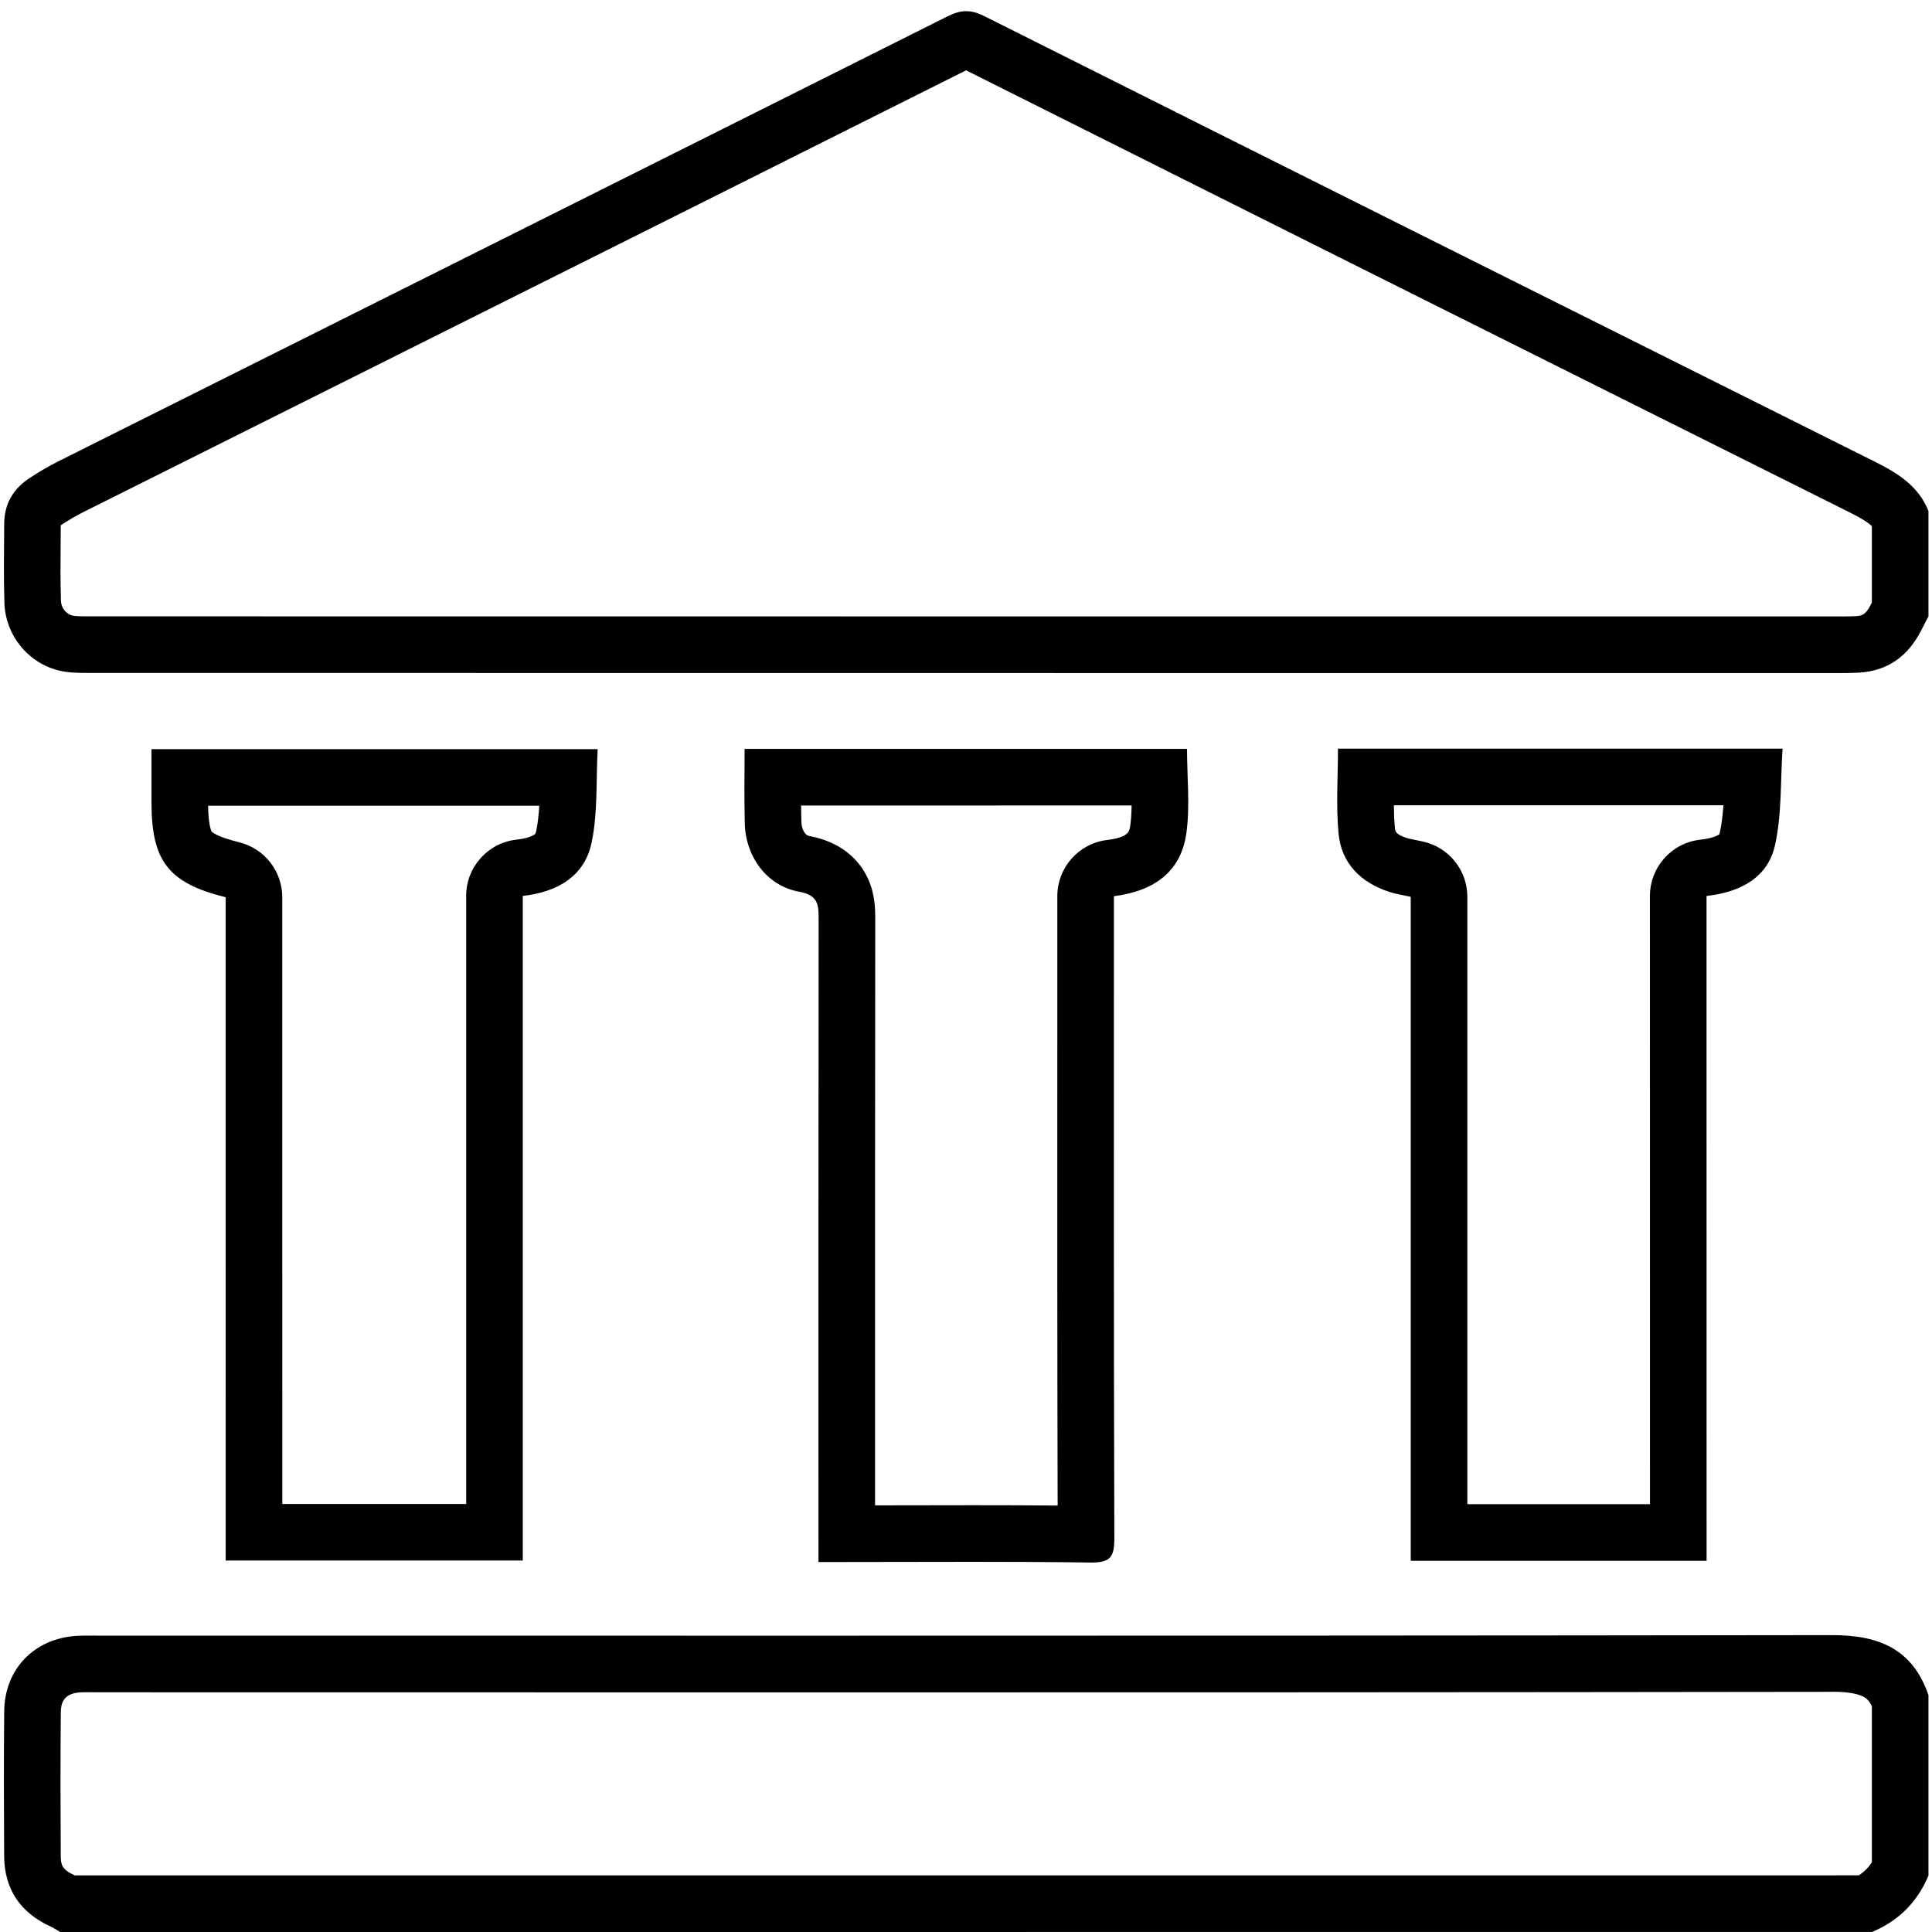
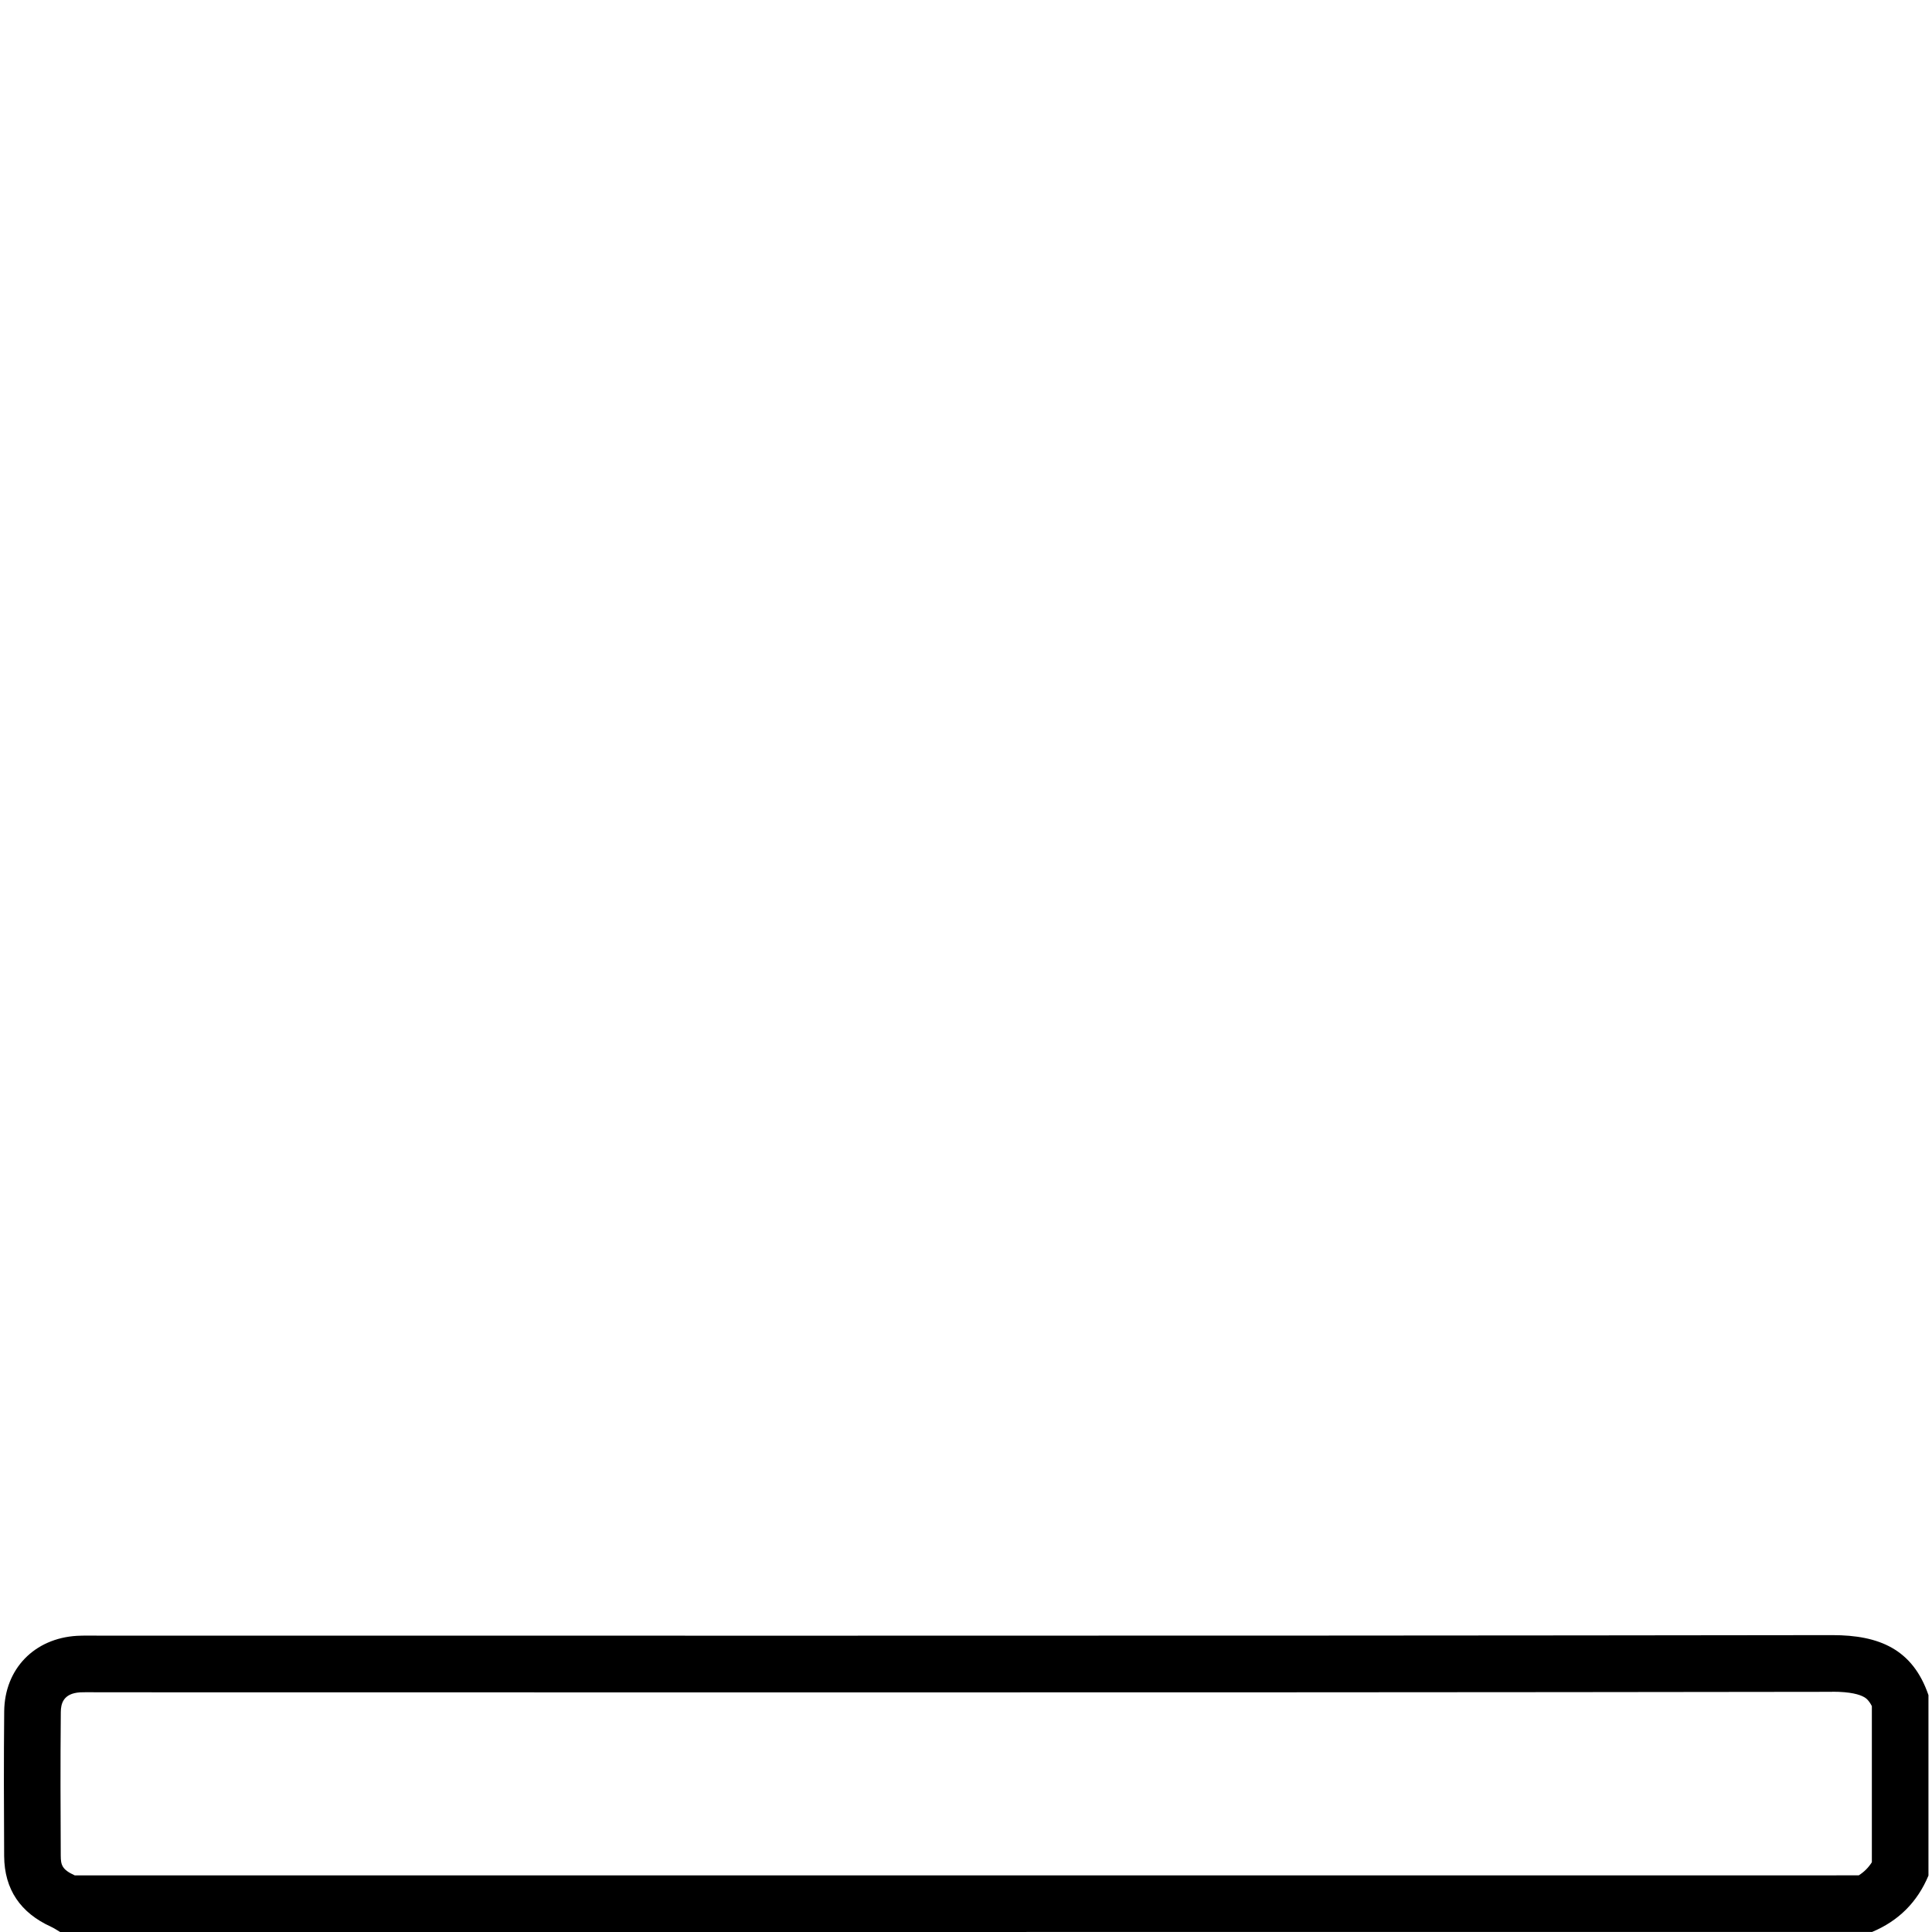
<svg xmlns="http://www.w3.org/2000/svg" id="Calque_1" x="0px" y="0px" viewBox="0 0 409.6 409.6" style="enable-background:new 0 0 409.6 409.6;" xml:space="preserve">
  <g>
    <g>
-       <path d="M204.82,14.91c66.01,33.1,131.68,65.93,187.29,93.7c2.59,1.29,3.97,2.19,4.74,2.94v16.2l-0.25,0.5    c-1.11,2.16-1.9,2.31-3.21,2.38c-0.84,0.05-1.75,0.06-2.88,0.06l-74.25,0l-74.25,0c-74.25,0-148.49,0-222.74-0.02l-0.24,0h-0.24    c-1.09,0-2.74,0-3.43-0.17c-1.37-0.33-2.39-1.64-2.44-3.13c-0.13-4.19-0.09-8.38-0.06-12.82c0.01-1.06,0.02-2.12,0.02-3.19    c1.74-1.14,3.34-2.07,4.92-2.86c17.33-8.67,34.67-17.34,52.01-26.01C114.08,60.35,159.83,37.47,204.82,14.91 M204.84,2.37    c-1.25,0-2.49,0.36-3.89,1.06C138.14,34.92,75.28,66.33,12.44,97.77c-2.13,1.06-4.19,2.28-6.18,3.59    c-3.45,2.26-5.35,5.47-5.37,9.65c-0.03,5.58-0.13,11.16,0.04,16.73c0.2,6.89,4.98,12.83,11.62,14.43c2.01,0.48,4.15,0.5,6.24,0.5    c0.16,0,0.32,0,0.48,0c74.25,0.02,148.49,0.02,222.74,0.02c49.49,0,99,0,148.5,0c1.19,0,2.39-0.01,3.58-0.08    c6.13-0.36,10.4-3.49,13.17-8.86c0.53-1.03,1.06-2.06,1.59-3.09c0-7.44,0-14.88,0-22.31c-2.1-5.33-6.55-8.06-11.37-10.47    C334.5,66.42,271.53,34.94,208.6,3.38C207.24,2.7,206.04,2.37,204.84,2.37L204.84,2.37z" />
-     </g>
+       </g>
    <g>
      <path d="M388.48,358.66c3.9,0,5.79,0.61,6.69,1.12c0.32,0.18,0.97,0.55,1.68,1.93v33.1c-0.73,1.15-1.63,2.05-2.78,2.78    c-126.06,0.01-252.14,0.01-378.21,0.01c-0.03-0.01-0.05-0.02-0.08-0.04c-2.61-1.19-2.89-2.18-2.9-4.12    c-0.05-9.12-0.09-19.87,0.01-30.49c0.02-1.68,0.46-3.94,4.11-4.16c0.42-0.02,0.91-0.03,1.59-0.03c0.39,0,0.77,0,1.16,0.01    c0.45,0,0.9,0.01,1.35,0.01c25.33,0,50.66,0,76,0.01c25.33,0,50.67,0.01,76,0.01c63.66,0,139.02-0.01,215.33-0.12H388.48    L388.48,358.66 M388.48,346.66c-0.02,0-0.03,0-0.05,0c-71.79,0.1-143.55,0.12-215.33,0.12c-50.66,0-101.33-0.01-152-0.01    c-0.84,0-1.68-0.01-2.52-0.01c-0.76,0-1.51,0.01-2.26,0.05c-9.03,0.53-15.34,7-15.43,16.02c-0.1,10.23-0.07,20.45-0.01,30.68    c0.05,7.1,3.5,12.04,9.92,14.97c0.68,0.31,1.3,0.74,1.95,1.12c128.05,0,256.1,0,384.15-0.01c5.61-2.35,9.6-6.33,11.95-11.95    c0-12.76,0-25.51,0-38.26C405.5,349.61,398.36,346.66,388.48,346.66L388.48,346.66z" />
    </g>
    <g>
-       <path d="M114.33,170.83c-0.11,1.91-0.31,3.71-0.65,5.36c-0.12,0.56-0.22,0.63-0.36,0.73c-0.26,0.19-1.29,0.81-3.8,1.09    c-6.08,0.67-10.69,5.81-10.69,11.93v128.91H59.85c-0.01-43.02-0.01-85.86-0.01-128.63c0-5.52-3.77-10.33-9.13-11.65    c-4.9-1.21-5.81-2.23-5.82-2.24c-0.01-0.01-0.7-1.03-0.77-5.5H114.33 M126.71,158.83c-31.95,0-63.08,0-94.59,0    c0,3.96,0,7.65,0,11.34c0,12.37,3.6,17.06,15.72,20.05c0,46.74,0,93.58,0.01,140.63c21.11,0,41.86,0,62.98,0    c0-47.18,0-94.01,0-140.91c7.46-0.82,13.13-4.24,14.6-11.31C126.76,172.26,126.35,165.53,126.71,158.83L126.71,158.83z" />
-     </g>
+       </g>
    <g>
-       <path d="M365.38,170.72c-0.15,2.08-0.37,4.06-0.78,5.86c-0.03,0.15-0.07,0.24-0.08,0.28c-0.25,0.23-1.44,0.88-4.03,1.16    c-6.08,0.67-10.69,5.81-10.69,11.93c0.01,43.02,0.01,85.89,0.01,128.95h-38.72V190.13c0-5.64-3.92-10.51-9.43-11.72    c-0.63-0.14-1.22-0.26-1.78-0.37c-0.55-0.11-1.3-0.26-1.55-0.34c-2.48-0.81-2.54-1.48-2.6-2.14c-0.15-1.55-0.21-3.17-0.22-4.84    H365.38 M377.92,158.72c-32.07,0-63.11,0-94.26,0c0,6.11-0.43,12.08,0.12,17.96c0.6,6.42,4.76,10.45,10.83,12.43    c1.34,0.44,2.75,0.64,4.48,1.02c0,46.99,0,93.8,0,140.77c21.06,0,41.71,0,62.72,0c0-47.1,0-93.93-0.01-140.95    c7.19-0.79,13-3.9,14.52-10.78C377.78,172.6,377.45,165.63,377.92,158.72L377.92,158.72z" />
-     </g>
+       </g>
    <g>
-       <path d="M239.91,170.77c-0.02,1.52-0.1,2.96-0.29,4.28c-0.18,1.27-0.36,2.47-4.95,3.04c-6,0.75-10.51,5.86-10.51,11.91v5.12    c0,9.1,0,18.2,0,27.3c-0.01,31.72-0.02,64.45,0.07,96.77c-5.32-0.05-11.11-0.07-17.98-0.07c-4.68,0-9.35,0.01-14.02,0.02    c-2.24,0-4.47,0.01-6.71,0.01l0-19.72c0-34.25-0.01-69.67,0.04-104.52c0-2.22,0-5.93-2.07-9.67c-1.64-2.96-5.05-6.75-12.01-8.02    c-0.82-0.15-1.55-1.49-1.58-2.96c-0.03-1.15-0.05-2.32-0.06-3.49H239.91 M251.66,158.77c-31.26,0-62.27,0-93.8,0    c0,5.53-0.1,10.69,0.04,15.82c0.17,6.97,4.65,13.21,11.44,14.44c4.11,0.75,4.22,2.69,4.22,5.88c-0.06,43.55-0.04,87.1-0.04,130.65    c0,1.7,0,3.39,0,5.6c1.89,0,3.31,0,4.74,0c9.33,0,18.66-0.04,27.99-0.04c8.33,0,16.66,0.03,24.98,0.15c0.1,0,0.19,0,0.28,0    c3.89,0,4.75-1.24,4.74-5.11c-0.14-43.68-0.09-87.36-0.09-131.04c0-1.69,0-3.38,0-5.12c8.47-1.06,14.17-5.16,15.34-13.23    C252.34,170.96,251.66,164.92,251.66,158.77L251.66,158.77z" />
-     </g>
+       </g>
  </g>
</svg>